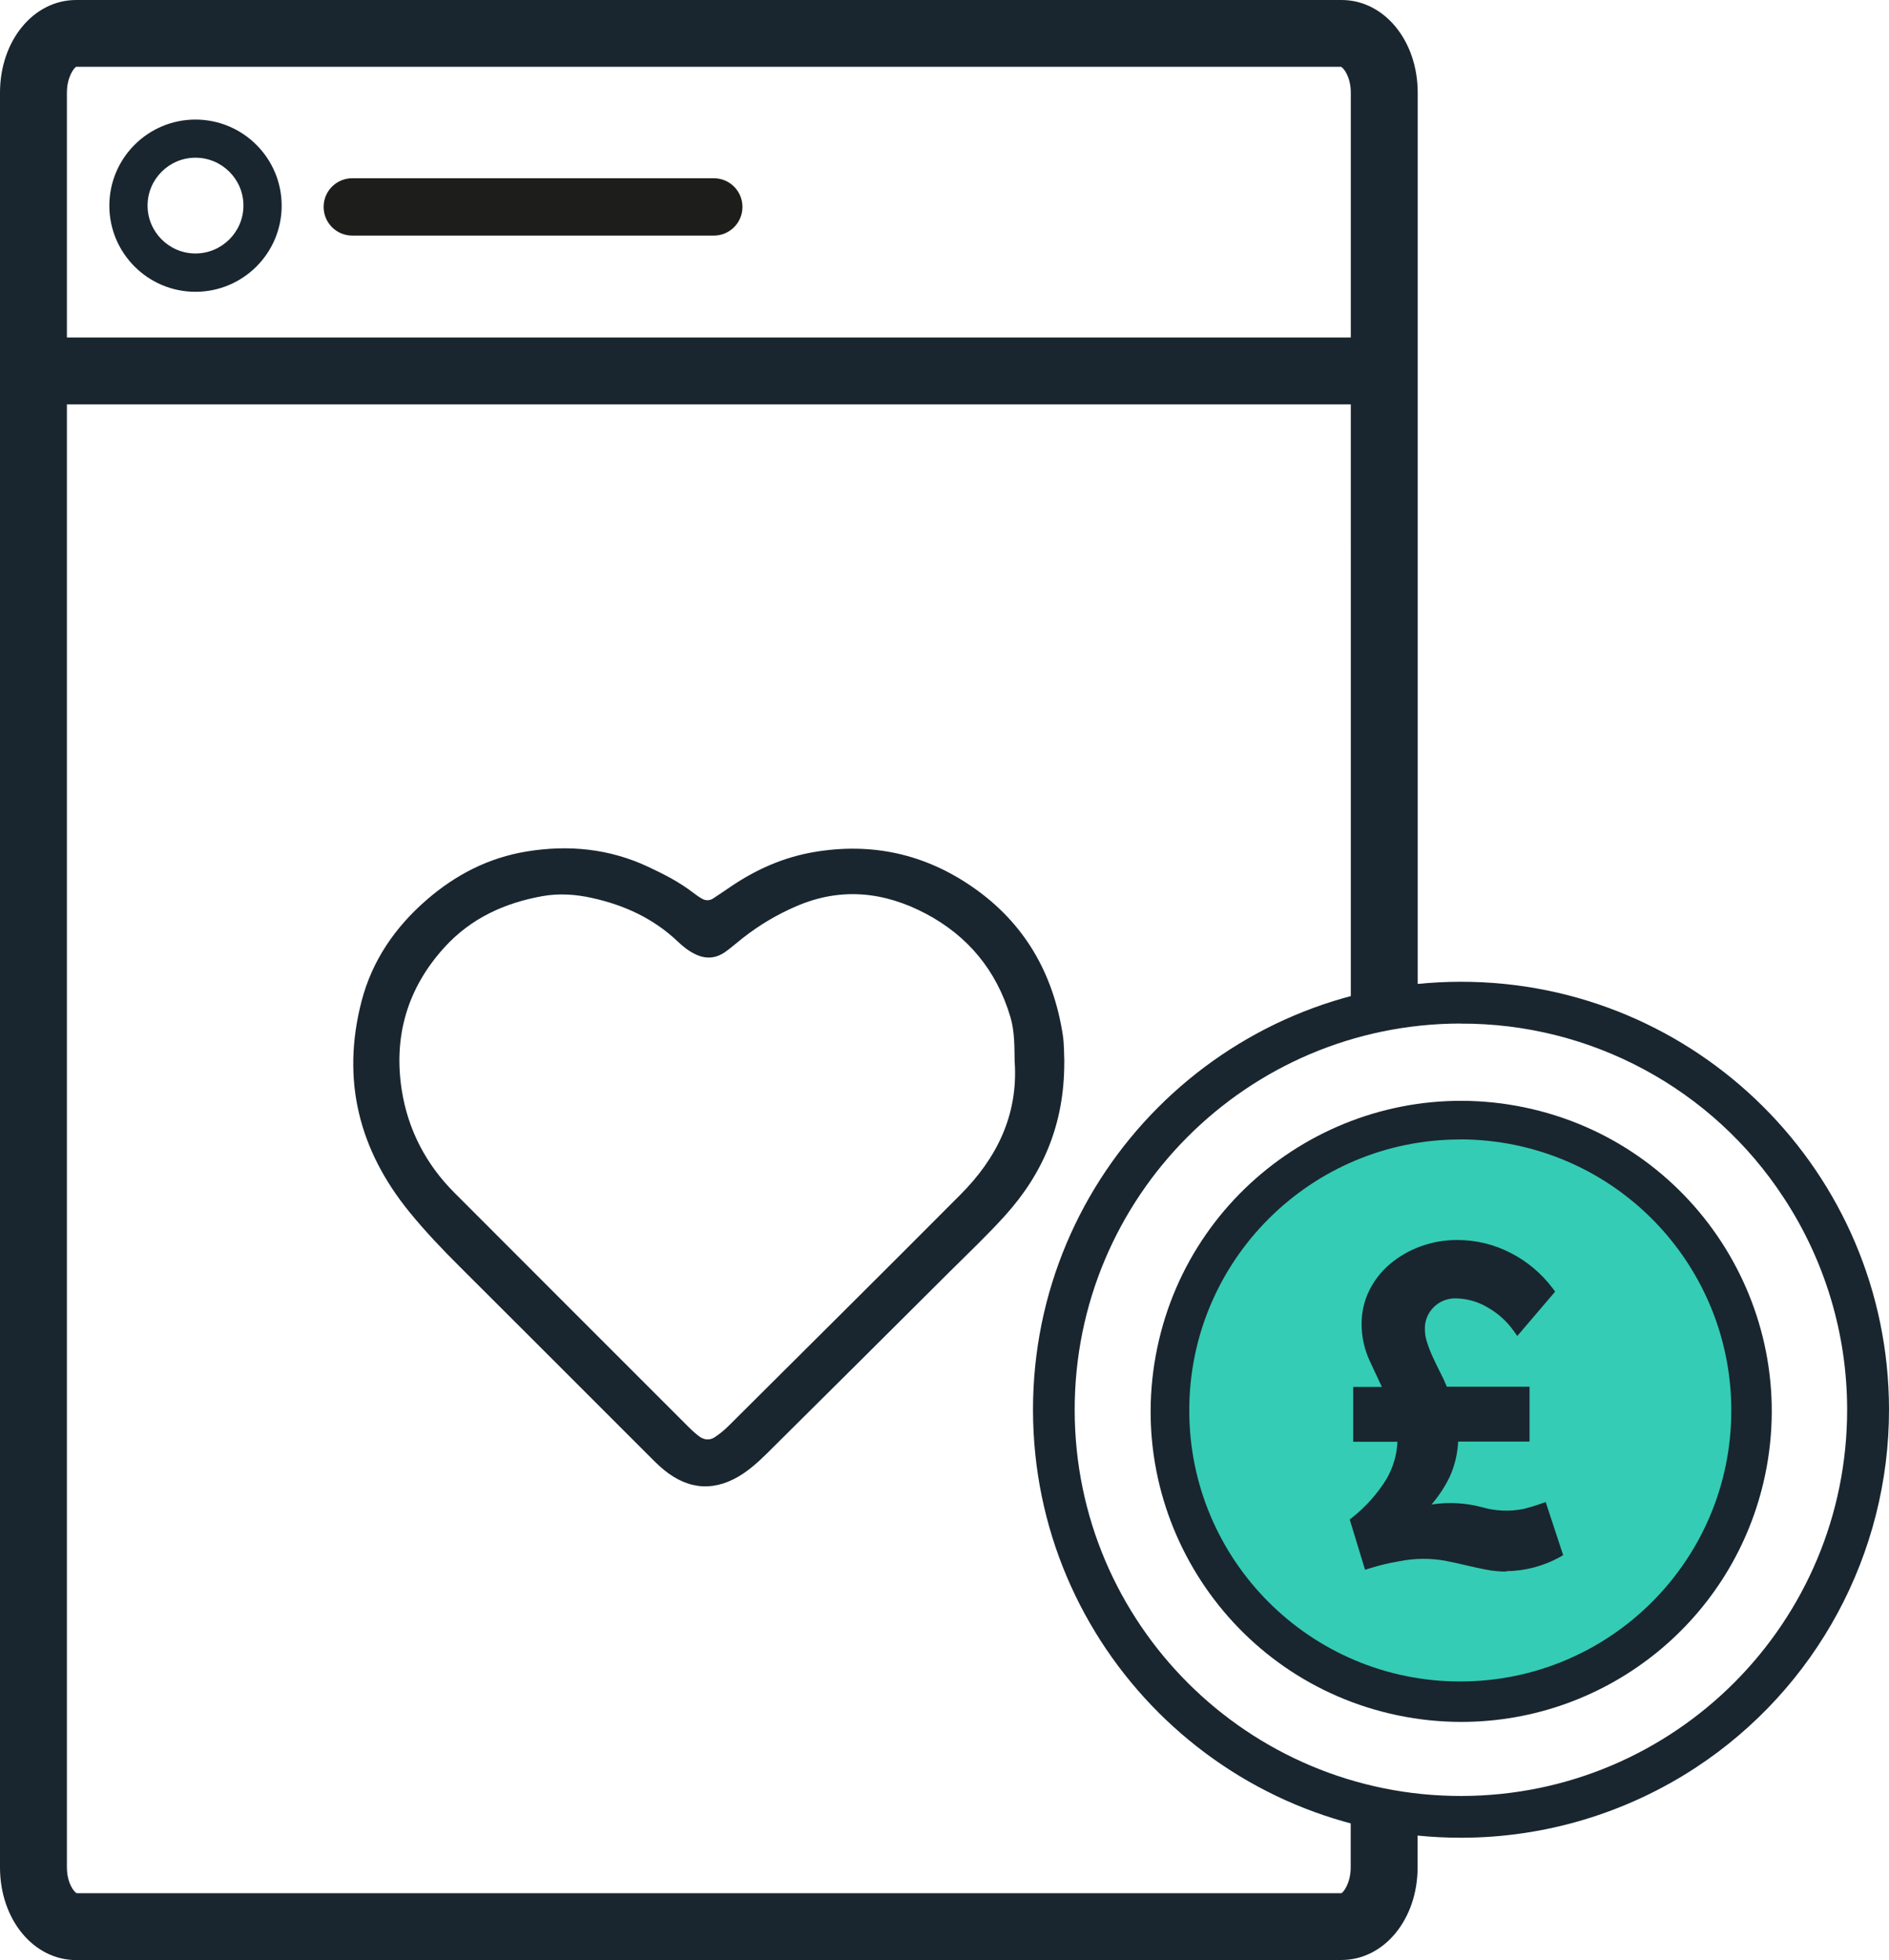
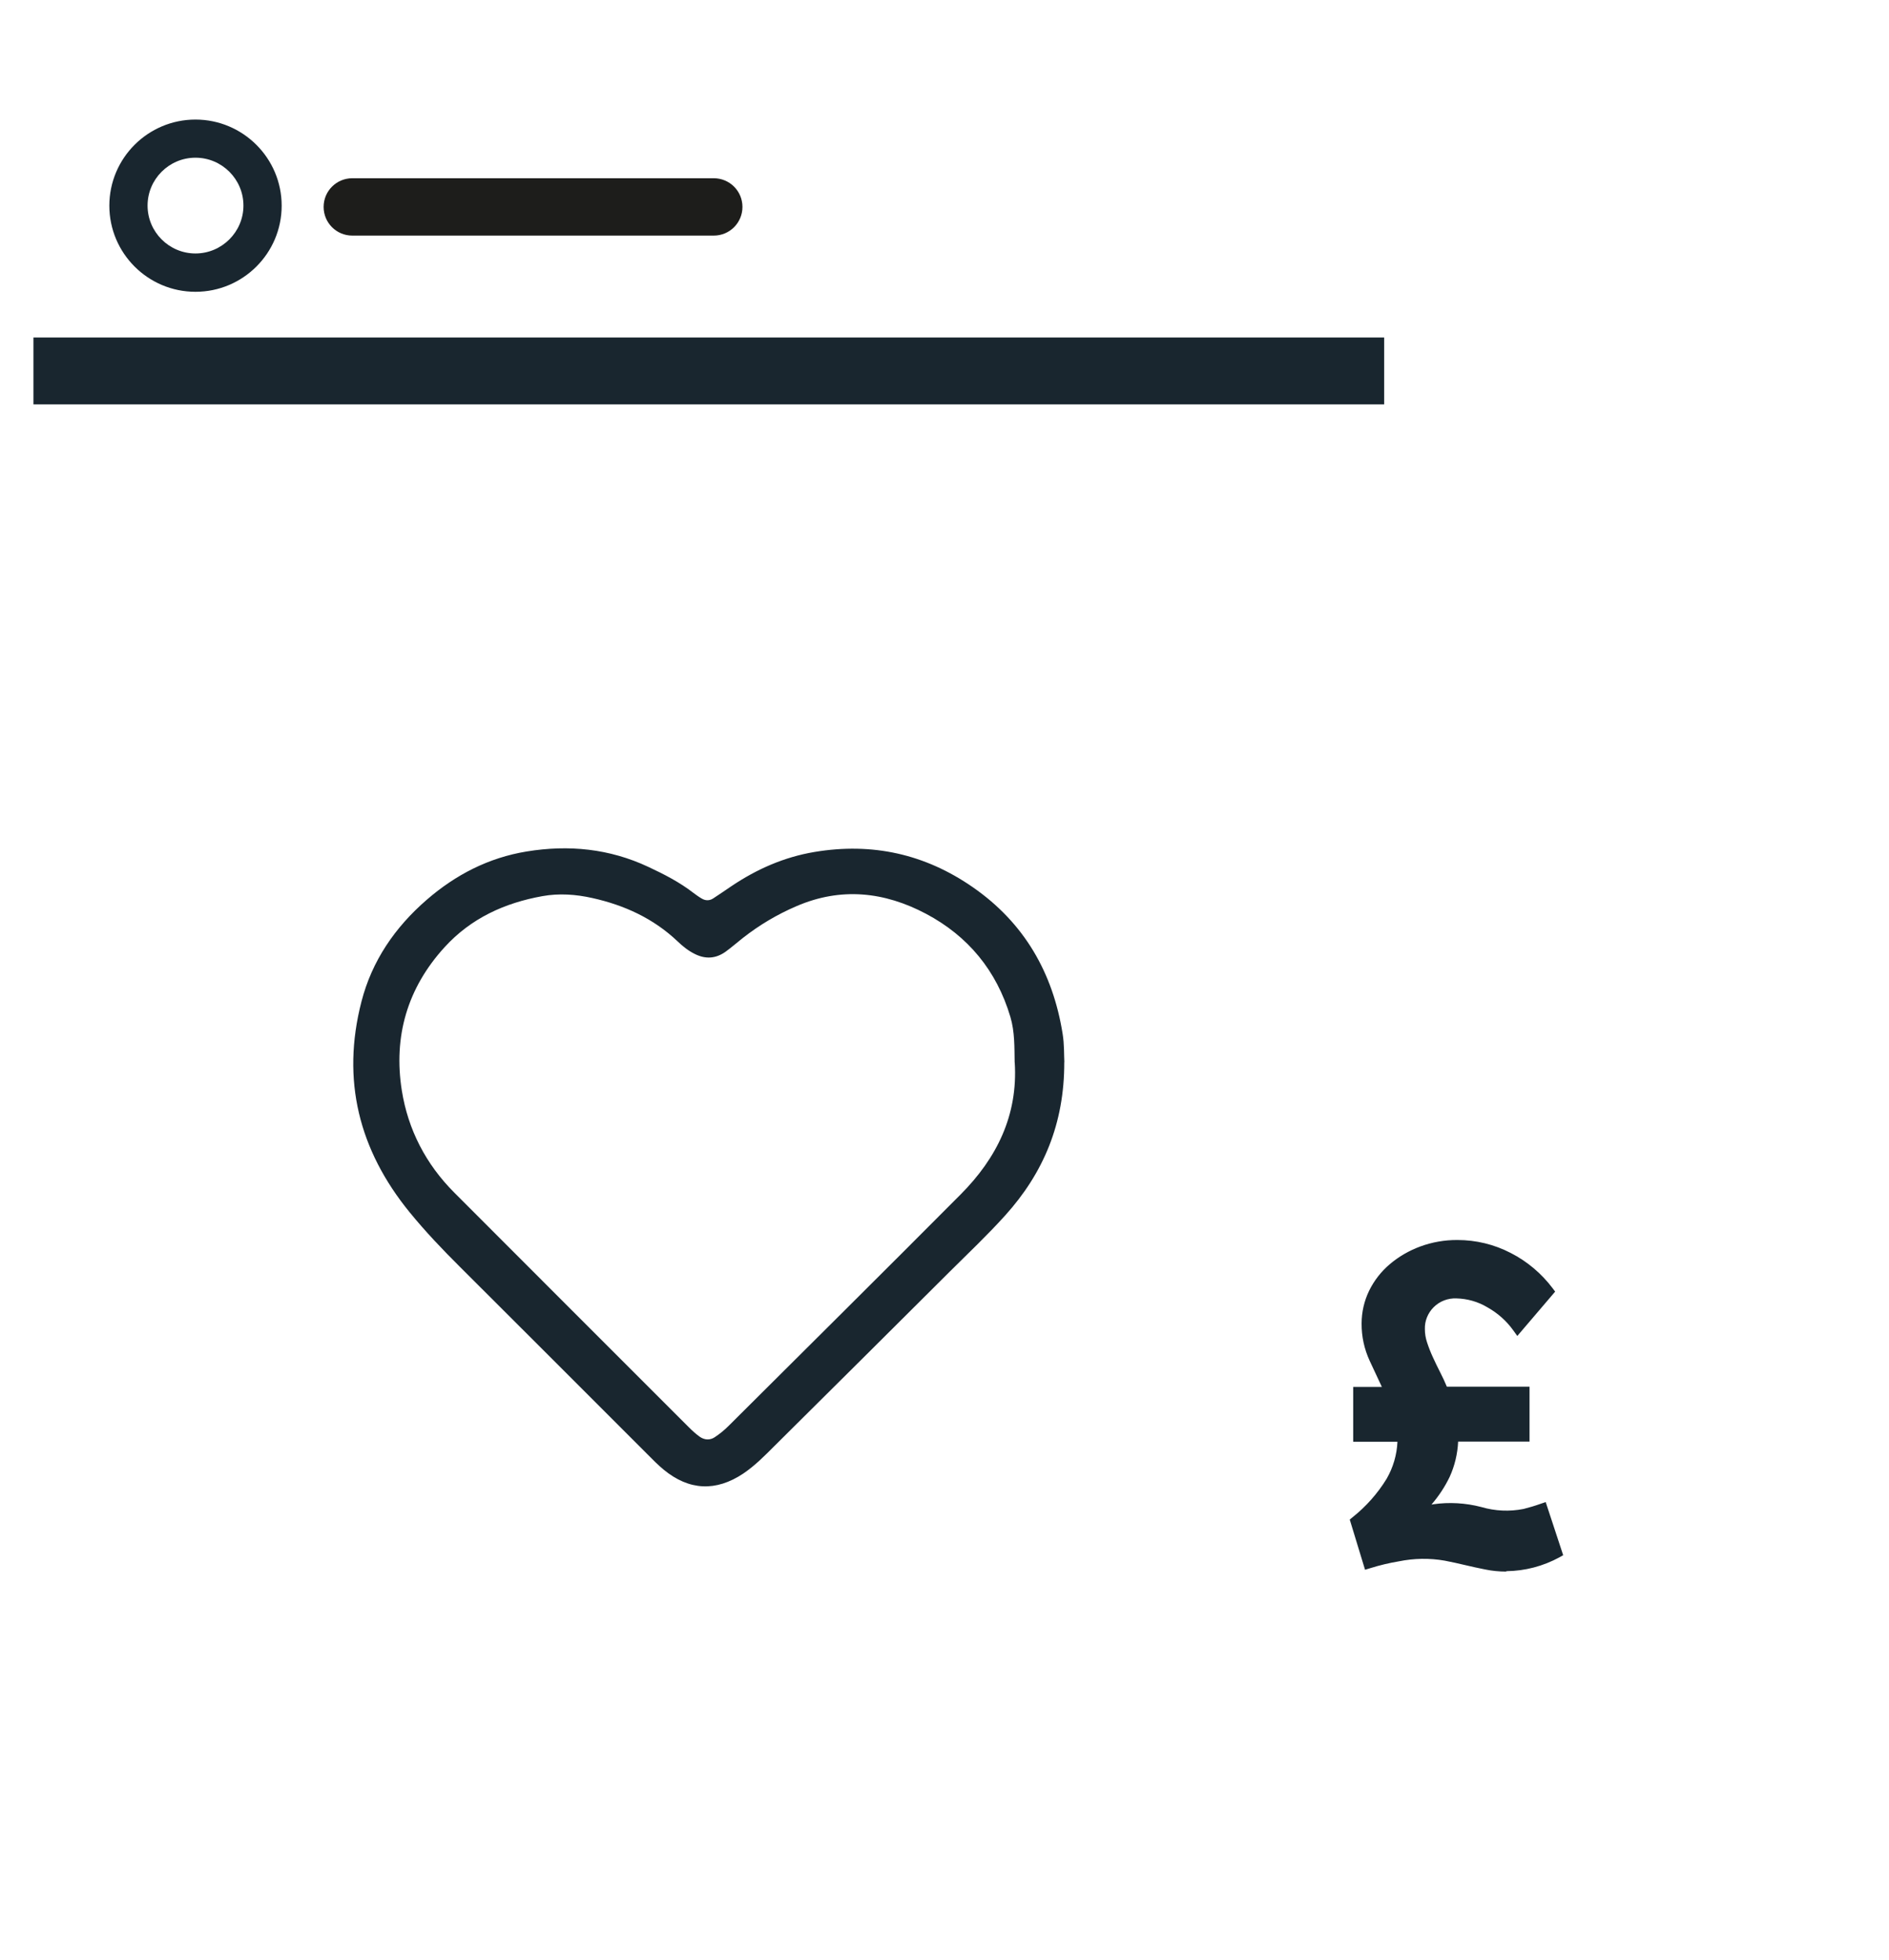
<svg xmlns="http://www.w3.org/2000/svg" id="Layer_2" viewBox="0 0 197.64 205.08">
  <defs>
    <style>.cls-1{fill:none;}.cls-2{fill:#1d1d1b;}.cls-3{fill:#34ccb5;}.cls-4{fill:#19262f;}</style>
  </defs>
  <g id="Layer_1-2">
-     <rect class="cls-1" x="3.85" y="40.29" width="140.61" height="159.61" />
    <rect class="cls-4" x="3.5" y="35.31" width="141.32" height="7" />
-     <path class="cls-4" d="m140.35,205.08H7.97c-4.47,0-7.97-4.26-7.97-9.7V9.7C0,4.26,3.5,0,7.97,0h132.39c4.47,0,7.97,4.26,7.97,9.7v96.01h-7V9.7c0-1.63-.74-2.6-1.03-2.71H7.97c-.23.11-.97,1.08-.97,2.71v185.67c0,1.63.74,2.6,1.03,2.71h132.32c.23-.11.97-1.08.97-2.71v-5.52h7v5.52c0,5.44-3.5,9.7-7.97,9.7Z" />
    <path class="cls-4" d="m20.45,30.53c-4.97,0-9.01-4.04-9.01-9.01s4.04-9.01,9.01-9.01,9.02,4.04,9.02,9.01-4.04,9.01-9.02,9.01Zm0-14.03c-2.76,0-5.01,2.25-5.01,5.01s2.25,5.01,5.01,5.01,5.02-2.25,5.02-5.01-2.25-5.01-5.02-5.01Z" />
    <path class="cls-2" d="m74.68,24.65h-37.82c-1.66,0-3-1.34-3-3s1.34-3,3-3h37.82c1.66,0,3,1.34,3,3s-1.34,3-3,3Z" />
    <path class="cls-4" d="m111.35,111.13c.02,6.44-2.19,11.62-6.19,16.05-1.83,2.03-3.82,3.91-5.76,5.84-6.11,6.09-12.22,12.17-18.34,18.24-1.04,1.04-2.07,2.09-3.3,2.92-2.85,1.9-5.66,1.78-8.32-.41-.59-.49-1.14-1.04-1.68-1.59-6.54-6.54-13.08-13.09-19.63-19.62-1.84-1.83-3.63-3.71-5.27-5.72-5.31-6.51-7.16-13.84-5.04-22.05,1.1-4.27,3.51-7.77,6.82-10.64,3.02-2.62,6.48-4.41,10.46-5.06,4.4-.72,8.66-.3,12.73,1.61,1.65.77,3.27,1.6,4.73,2.73.28.21.57.42.87.59.39.23.81.23,1.19-.02.65-.42,1.28-.86,1.92-1.29,2.65-1.78,5.51-3.04,8.68-3.57,6.03-1.01,11.56.21,16.58,3.7,5.37,3.73,8.36,8.94,9.38,15.33.18,1.1.14,2.24.18,2.96Zm-5.19.05c-.03-1.6.02-3.21-.45-4.79-1.44-4.84-4.43-8.45-8.82-10.78-4.34-2.3-8.89-2.82-13.58-.79-2.02.87-3.87,1.97-5.59,3.32-.61.48-1.19.99-1.81,1.44-1,.71-2.06.8-3.18.25-.7-.34-1.3-.82-1.86-1.36-2.52-2.38-5.53-3.76-8.89-4.51-1.74-.39-3.49-.51-5.22-.2-3.96.71-7.48,2.31-10.25,5.35-3.9,4.28-5.36,9.34-4.47,14.98.65,4.1,2.52,7.72,5.49,10.69,8.18,8.19,16.36,16.38,24.55,24.56.35.35.71.68,1.11.97.5.36,1.08.4,1.58.07.52-.34,1.02-.75,1.46-1.19,8.1-8.07,16.22-16.12,24.29-24.23,3.77-3.79,5.99-8.27,5.65-13.78Z" />
    <g id="Group_438">
-       <path id="Path_426" class="cls-4" d="m152.91,192.28c-24.73.03-44.8-20-44.83-44.73-.03-24.73,20-44.8,44.73-44.83,24.73-.03,44.8,20,44.83,44.73.02,15.1-7.58,29.19-20.2,37.48-7.29,4.78-15.81,7.34-24.53,7.35Zm-.13-85.19c-22.32.04-40.38,18.16-40.34,40.48.04,22.32,18.16,40.38,40.48,40.34,22.32-.04,40.38-18.16,40.34-40.48-.01-7.86-2.32-15.55-6.64-22.12-7.46-11.42-20.2-18.28-33.84-18.21h0Z" />
      <g id="Group_435">
-         <circle id="Ellipse_118" class="cls-3" cx="152.84" cy="147.49" r="30.46" />
-         <path id="Path_427" class="cls-4" d="m152.91,180.16c-2.25,0-4.49-.23-6.68-.69-17.56-3.67-28.82-20.89-25.15-38.45s20.89-28.82,38.45-25.15c17.56,3.67,28.82,20.89,25.15,38.45-3.15,15.04-16.4,25.82-31.76,25.84Zm-.13-60.94c-15.66,0-28.36,12.7-28.35,28.36,0,15.66,12.7,28.36,28.36,28.35s28.36-12.7,28.35-28.36c0-13.43-9.43-25.02-22.58-27.76-1.9-.4-3.84-.59-5.79-.6Z" />
-       </g>
+         </g>
      <g id="Group_437">
        <g id="Group_436">
          <path id="Path_428" class="cls-4" d="m142.13,145.66h3.31c-.55-1.17-1.1-2.33-1.63-3.5-.53-1.15-.81-2.41-.8-3.68,0-1.11.25-2.2.74-3.2.49-1,1.18-1.88,2.02-2.6.89-.76,1.91-1.35,3.01-1.75,1.18-.44,2.44-.65,3.7-.64,1.85,0,3.67.44,5.31,1.29,1.65.85,3.09,2.06,4.21,3.54l-3.22,3.77c-.77-1.07-1.77-1.96-2.92-2.6-1.05-.62-2.25-.97-3.47-.99-1.04-.04-2.04.35-2.78,1.08-.72.71-1.11,1.68-1.08,2.69,0,.53.09,1.06.25,1.56.18.54.38,1.07.62,1.59.25.54.51,1.09.8,1.66.29.57.56,1.16.81,1.77h8.47v4.64h-7.45c.01,1.39-.28,2.76-.85,4.02-.77,1.52-1.79,2.89-3.01,4.07.61-.2,1.23-.34,1.86-.44.54-.07,1.09-.11,1.63-.12,1.08,0,2.15.13,3.2.39,1,.26,2.03.39,3.06.39.54,0,1.08-.06,1.61-.18.62-.15,1.24-.34,1.84-.55l1.52,4.6c-1.62.88-3.44,1.36-5.29,1.38-.7,0-1.4-.07-2.09-.21-.69-.14-1.39-.29-2.09-.46-.7-.17-1.42-.32-2.14-.46-.72-.14-1.45-.21-2.18-.21-.94.01-1.88.11-2.81.28-1.04.18-2.07.42-3.08.74l-1.34-4.37c1.47-1.17,2.72-2.59,3.7-4.19.82-1.43,1.24-3.05,1.22-4.69h-4.64v-4.65Z" />
          <path id="Path_429" class="cls-4" d="m157.59,164.43c-.74,0-1.48-.07-2.2-.22-.7-.14-1.4-.29-2.11-.46-.7-.17-1.4-.32-2.12-.46-1.59-.28-3.22-.25-4.8.07-1.02.17-2.02.41-3.01.72l-.53.16-1.6-5.25.28-.23c1.42-1.13,2.63-2.49,3.58-4.04.68-1.18,1.07-2.51,1.13-3.87h-4.63v-5.74h3c-.43-.91-.85-1.81-1.27-2.72-.57-1.23-.86-2.56-.85-3.91,0-1.19.27-2.37.79-3.44.52-1.06,1.26-2.01,2.16-2.77.94-.8,2.02-1.42,3.18-1.85,1.25-.46,2.57-.69,3.9-.68,1.94,0,3.84.46,5.56,1.35,1.73.88,3.23,2.15,4.4,3.7l.26.35-3.96,4.64-.41-.57c-.72-1.01-1.66-1.84-2.74-2.44-.97-.58-2.08-.89-3.21-.92-.89-.04-1.76.29-2.39.92-.61.61-.95,1.44-.92,2.3,0,.47.08.94.23,1.39.17.52.37,1.03.6,1.53.24.53.51,1.08.79,1.63.24.47.47.96.68,1.47h8.65v5.74h-7.47c-.06,1.28-.36,2.54-.89,3.7-.5,1.04-1.15,2.02-1.9,2.89.06,0,.12-.02.18-.03,1.68-.24,3.4-.14,5.04.29,1.43.42,2.94.49,4.41.2.6-.15,1.2-.33,1.79-.54l.53-.18,1.83,5.56-.39.22c-1.71.93-3.61,1.43-5.56,1.45h0Zm-8.51-2.43c.77,0,1.53.07,2.29.22.73.14,1.45.29,2.16.47.7.17,1.39.32,2.07.46,1.52.3,3.09.25,4.58-.15.7-.18,1.38-.43,2.03-.75l-1.2-3.64c-.51.17-.97.3-1.37.39-1.64.33-3.33.25-4.93-.21-1.51-.39-3.08-.48-4.62-.26-.6.09-1.19.23-1.77.42l-2.09.66,1.54-1.57c1.18-1.13,2.16-2.46,2.91-3.92.54-1.19.81-2.49.8-3.8v-.55h7.45v-3.55h-8.28l-.14-.34c-.24-.6-.51-1.18-.78-1.72-.3-.58-.57-1.13-.82-1.68-.25-.54-.46-1.09-.64-1.65-.18-.56-.28-1.14-.28-1.73-.03-1.15.42-2.27,1.24-3.08,1.61-1.61,4.34-1.62,6.91-.18,1.02.57,1.93,1.31,2.68,2.21l2.49-2.92c-1.03-1.26-2.3-2.3-3.75-3.04-1.57-.81-3.3-1.23-5.06-1.23-1.2,0-2.39.2-3.51.61-1.04.38-2,.94-2.85,1.65-.79.67-1.43,1.5-1.89,2.43-.45.92-.68,1.93-.68,2.96,0,1.19.25,2.37.75,3.45.54,1.16,1.08,2.33,1.63,3.49l.37.78h-3.63v3.55h4.64v.55c.02,1.74-.43,3.45-1.29,4.97-.95,1.56-2.15,2.94-3.55,4.1l1.07,3.5c.86-.25,1.74-.44,2.62-.6.96-.17,1.93-.27,2.9-.28h0Z" />
        </g>
      </g>
    </g>
  </g>
</svg>